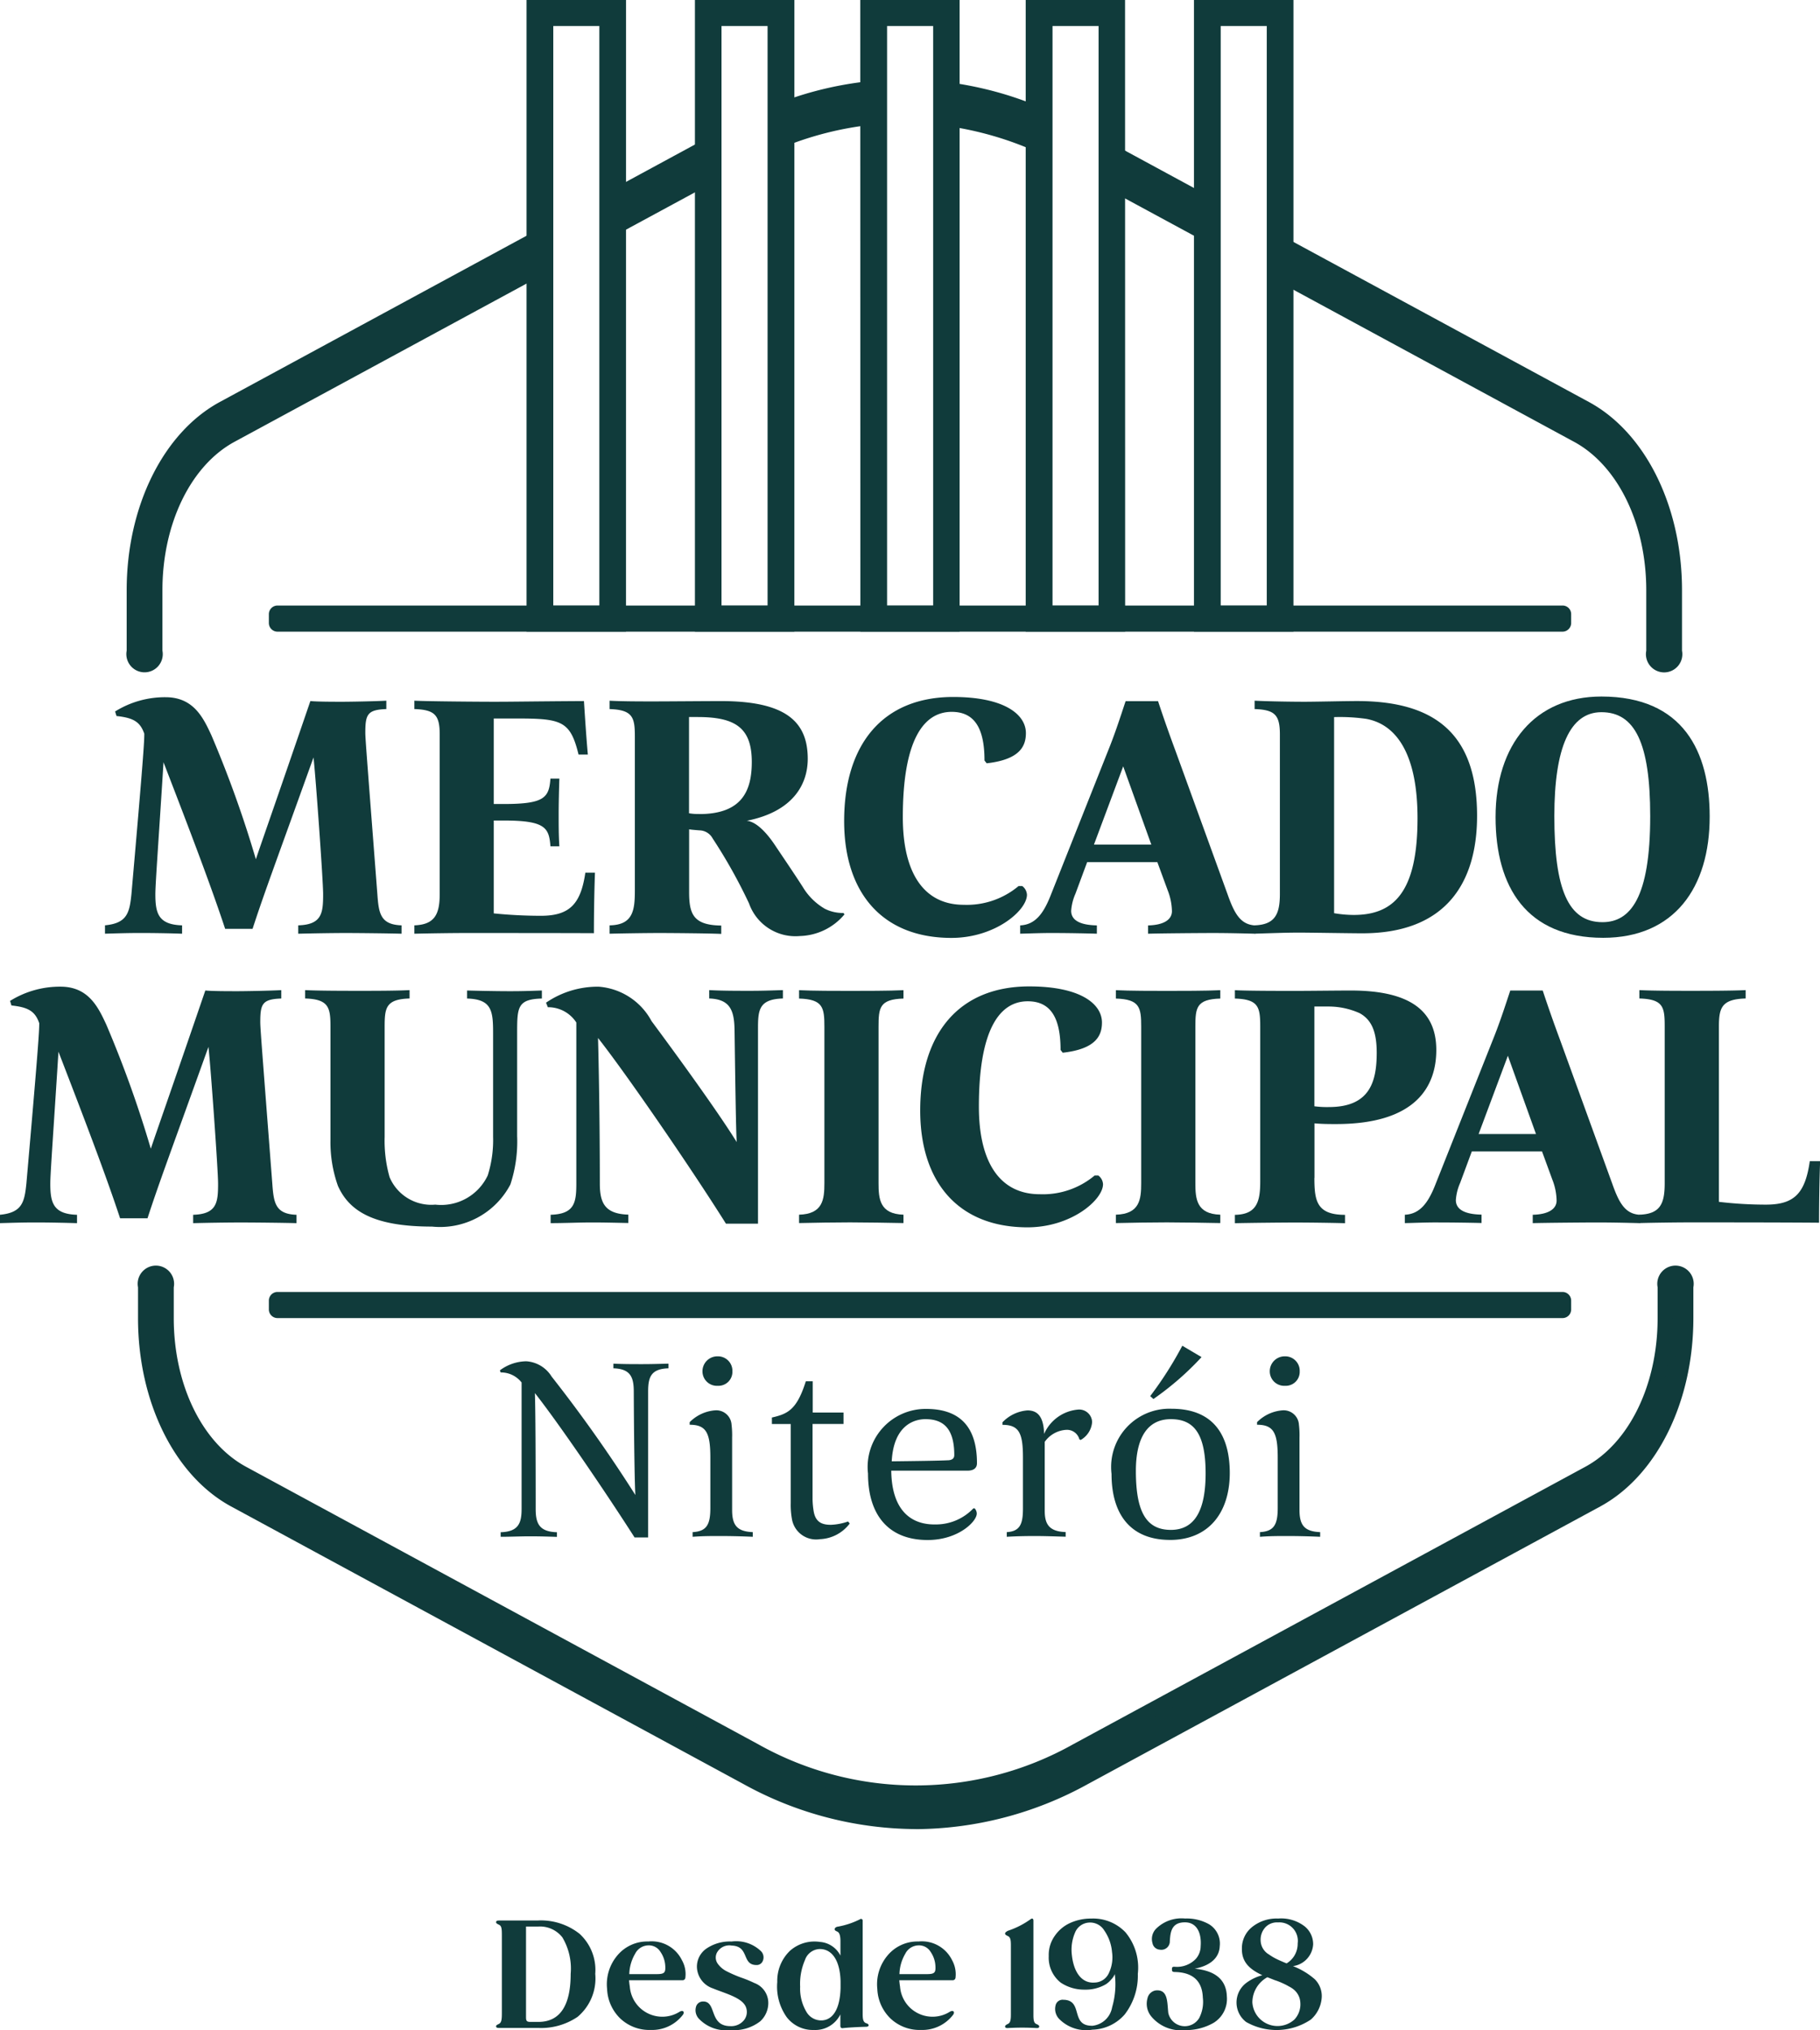
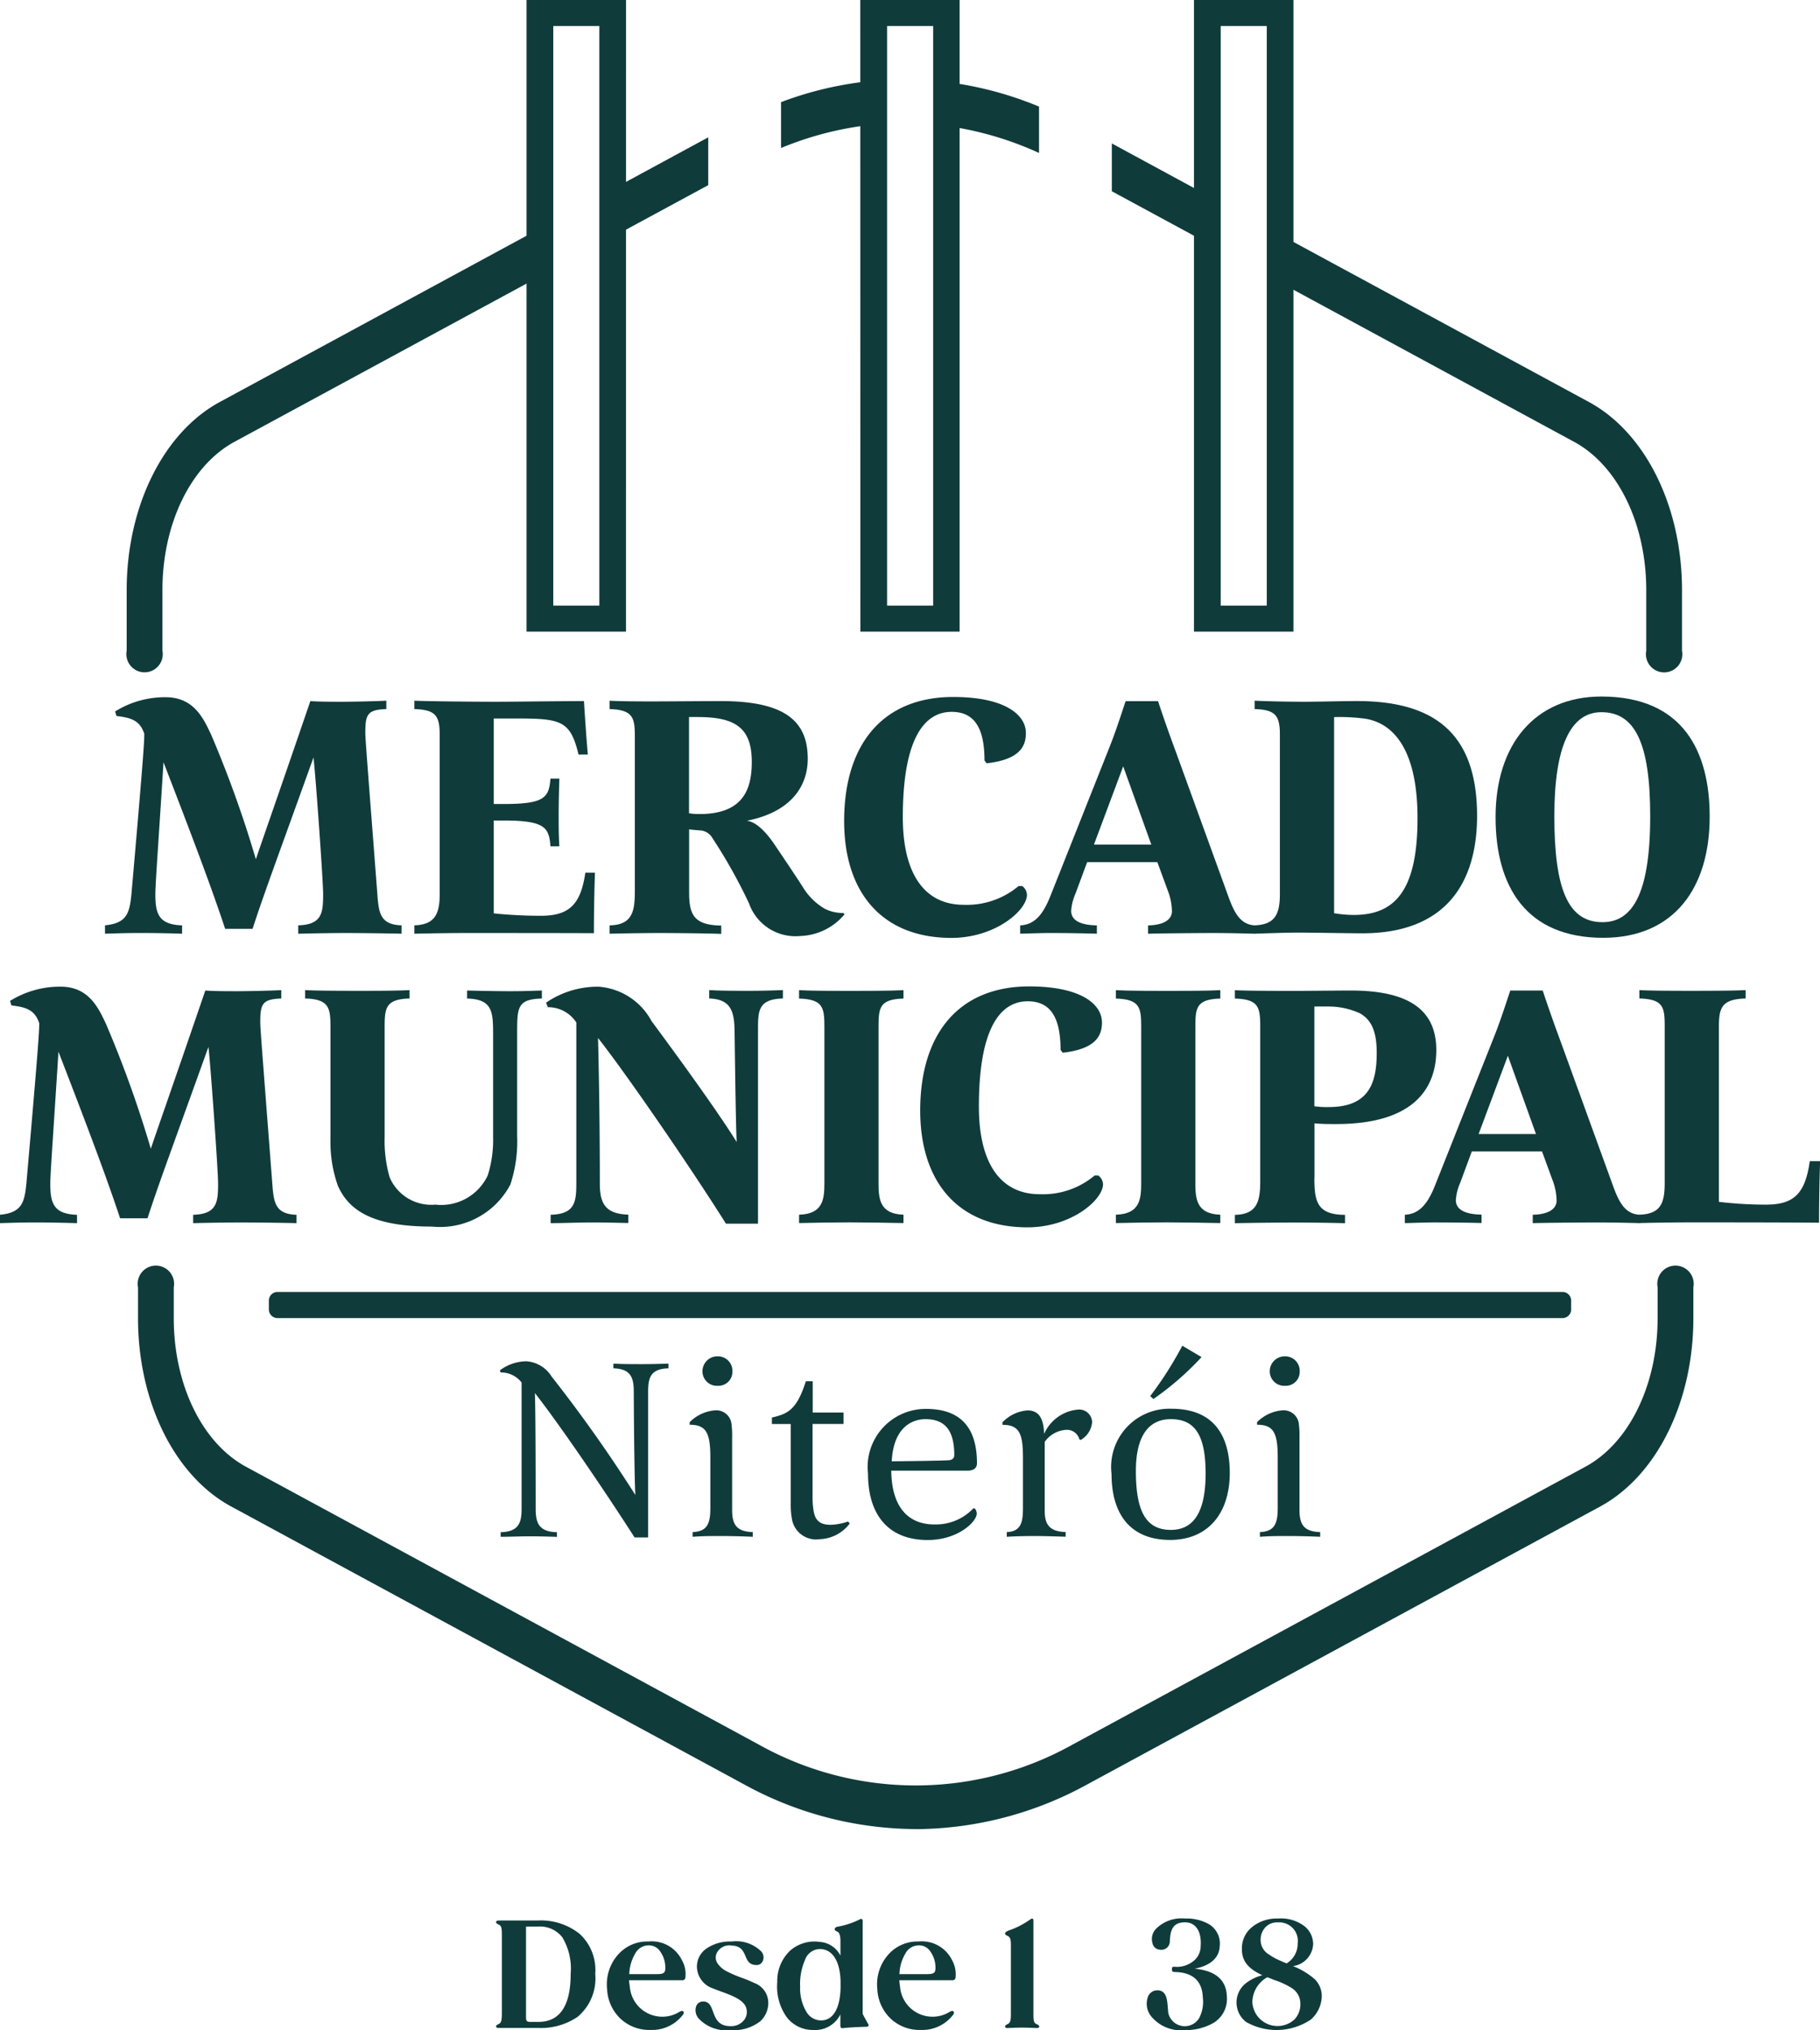
<svg xmlns="http://www.w3.org/2000/svg" id="mercado_municipal" width="75.655" height="84.371" viewBox="0 0 75.655 84.371">
  <path id="Caminho_3154" data-name="Caminho 3154" d="M136.885,251.37c-.4,0-.795.02-1.213.02V251.2c.737-.02.87-.377.87-.966v-5.257a1.085,1.085,0,0,0-.87-.418l-.032-.087a1.875,1.875,0,0,1,1.091-.377,1.338,1.338,0,0,1,1.059.635,59.561,59.561,0,0,1,3.482,4.924c-.023-.31-.055-1.8-.067-4.3,0-.592-.133-.946-.847-.966v-.194c.4.02.795.02,1.2.02s.749-.012,1.091-.02v.194c-.737.02-.847.377-.847.966v6.064h-.563c-1.169-1.828-3.119-4.7-4.143-6,.023.763.032,2.524.032,4.816,0,.592.142.946.882.966v.194C137.656,251.381,137.294,251.37,136.885,251.37Z" transform="translate(-114.86 -187.518)" fill="#103b3b" fill-rule="evenodd" />
  <path id="Caminho_3155" data-name="Caminho 3155" d="M164,244.624a.6.6,0,0,1-.638-.6A.619.619,0,0,1,164,243.4a.6.6,0,0,1,.606.624.579.579,0,0,1-.606.6Zm.11,6.244c-.418,0-.74,0-1.158.032v-.194c.583-.032.737-.31.737-1V247.61c0-1.021-.165-1.367-.859-1.367v-.107a1.661,1.661,0,0,1,1.079-.493.636.636,0,0,1,.662.6,3.623,3.623,0,0,1,.023.528v3.009c0,.635.2.9.859.926v.194C165.026,250.88,164.539,250.868,164.11,250.868Z" transform="translate(-134.161 -187.028)" fill="#103b3b" fill-rule="evenodd" />
  <path id="Caminho_3156" data-name="Caminho 3156" d="M176.606,253.54a1.019,1.019,0,0,1-1.158-.807,3.317,3.317,0,0,1-.055-.7v-3.279h-.783v-.27c.662-.151,1.036-.322,1.41-1.506h.287v1.3h1.28v.473H176.3v3.052a3.219,3.219,0,0,0,.055.624c.087.409.342.516.705.516a2.413,2.413,0,0,0,.717-.139l.067.087A1.63,1.63,0,0,1,176.606,253.54Z" transform="translate(-142.523 -189.569)" fill="#103b3b" fill-rule="evenodd" />
  <path id="Caminho_3157" data-name="Caminho 3157" d="M191.714,253.058c.209-.012.252-.119.252-.215,0-1.129-.473-1.494-1.2-1.494-.485,0-1.323.27-1.4,1.752,1.068-.012,1.927-.023,2.347-.044Zm-.574,2.666a2.145,2.145,0,0,0,1.619-.667h.055a.331.331,0,0,1,.087.215c0,.334-.772,1.1-2.04,1.1-1.631,0-2.481-1.042-2.481-2.762a2.412,2.412,0,0,1,2.414-2.687c1.39,0,2.115.731,2.115,2.257,0,.247-.2.31-.4.31h-3.163C189.366,255.121,190.15,255.725,191.139,255.725Z" transform="translate(-152.298 -192.366)" fill="#103b3b" fill-rule="evenodd" />
  <path id="Caminho_3158" data-name="Caminho 3158" d="M208.985,256.284c-.441,0-.839.012-1.158.032v-.194c.563-.032.673-.354.673-.989v-2.106c0-1.01-.154-1.364-.85-1.364v-.107a1.606,1.606,0,0,1,1.036-.493c.354,0,.673.171.693.978a1.7,1.7,0,0,1,1.39-1.01.538.538,0,0,1,.606.516.939.939,0,0,1-.473.743l-.055-.02a.535.535,0,0,0-.528-.4,1.176,1.176,0,0,0-.914.5v2.858c0,.516.142.87.87.891v.194C209.844,256.3,209.394,256.284,208.985,256.284Z" transform="translate(-165.977 -192.444)" fill="#103b3b" fill-rule="evenodd" />
  <path id="Caminho_3159" data-name="Caminho 3159" d="M224.877,243.975a15.3,15.3,0,0,0,1.335-2.095l.8.473a12.153,12.153,0,0,1-2,1.741l-.133-.119Zm.859.957c-.981,0-1.454.783-1.454,2.15,0,1.665.409,2.452,1.454,2.452s1.445-.9,1.445-2.353c0-1.692-.519-2.249-1.445-2.249Zm-.032,5.019c-1.619,0-2.434-1.033-2.434-2.742a2.423,2.423,0,0,1,2.489-2.71c1.752,0,2.426,1.1,2.426,2.675C228.182,248.823,227.3,249.952,225.7,249.952Z" transform="translate(-177.065 -185.949)" fill="#103b3b" fill-rule="evenodd" />
  <path id="Caminho_3160" data-name="Caminho 3160" d="M245.286,244.624a.6.6,0,0,1-.638-.6.619.619,0,0,1,.638-.624.6.6,0,0,1,.606.624.579.579,0,0,1-.606.6Zm.11,6.244c-.418,0-.737,0-1.158.032v-.194c.583-.032.74-.31.74-1V247.61c0-1.021-.165-1.367-.859-1.367v-.107a1.661,1.661,0,0,1,1.079-.493.636.636,0,0,1,.662.6,3.623,3.623,0,0,1,.023.528v3.009c0,.635.2.9.859.926v.194C246.311,250.88,245.826,250.868,245.4,250.868Z" transform="translate(-191.865 -187.028)" fill="#103b3b" fill-rule="evenodd" />
  <path id="Caminho_3161" data-name="Caminho 3161" d="M80.543,158.788c-.534,0-.949.014-1.483.029v-.348c.92-.087,1.021-.519,1.1-1.3.5-5.707.534-6.328.534-6.662-.177-.519-.487-.664-1.155-.737l-.058-.189a3.906,3.906,0,0,1,2.1-.592c1.169,0,1.57.868,1.9,1.575a46.794,46.794,0,0,1,1.851,5.159c.267-.795.711-2.037,2.266-6.575.3.029.949.029,1.349.029.252,0,1.259-.015,1.808-.044v.348c-.786.029-.873.218-.873.984,0,.247.075,1.169.5,6.705.058.795.119,1.271,1.007,1.3v.348c-.473-.014-1.779-.029-2.327-.029s-1.407.015-1.97.029v-.348c.992-.029,1.036-.519,1.036-1.3,0-.563-.31-4.886-.4-5.678-1.541,4.291-2.06,5.664-2.533,7.123h-1.14c-.592-1.793-1.451-4.047-2.562-6.923-.206,3.282-.339,5.057-.339,5.478,0,.795.119,1.271,1.111,1.3v.348C81.8,158.8,81.088,158.788,80.543,158.788Z" transform="translate(-74.696 -120.011)" fill="#103b3b" fill-rule="evenodd" />
  <path id="Caminho_3162" data-name="Caminho 3162" d="M125.5,159.136c-.548,0-1.555.015-2.118.029v-.348c.844-.029,1.053-.461,1.053-1.3v-6.633c0-.809-.206-1.027-1.053-1.056v-.348c.563.029,2.756.044,3.3.044.844,0,1.483-.015,3.749-.029.044.693.1,1.532.162,2.225h-.386c-.342-1.4-.7-1.5-2.576-1.5h-.949v3.554h.415c1.689,0,1.883-.261,1.941-1.056h.371c-.015.461-.029,1.056-.029,1.5s0,.868.029,1.314h-.371c-.058-.766-.206-1.071-1.927-1.071h-.429v3.859a19.428,19.428,0,0,0,1.956.1c1.187,0,1.66-.476,1.851-1.793h.4c-.029.781-.044,1.75-.044,2.516C129.29,159.136,126.284,159.136,125.5,159.136Z" transform="translate(-106.157 -120.358)" fill="#103b3b" fill-rule="evenodd" />
  <path id="Caminho_3163" data-name="Caminho 3163" d="M155.091,154.192c1.808,0,2.179-1.013,2.179-2.167,0-1.416-.682-1.866-2.252-1.866h-.357v4a2.126,2.126,0,0,0,.429.029Zm-1.657,4.944c-.548,0-1.526.015-2.075.029v-.348c.978-.014,1.05-.635,1.05-1.445v-6.4c0-.78-.073-1.114-1.05-1.143v-.348c.519.029,1.3.029,1.851.029s2.222-.014,2.771-.014c2.7,0,3.615.853,3.615,2.4,0,1.085-.638,2.2-2.533,2.574.415.044.844.534,1.14.969.386.577.772,1.14,1.184,1.779a2.576,2.576,0,0,0,.92.911,1.661,1.661,0,0,0,.772.174l.044.058a2.5,2.5,0,0,1-1.851.9,2.046,2.046,0,0,1-2.118-1.358,21.849,21.849,0,0,0-1.512-2.7.637.637,0,0,0-.548-.334c-.177-.014-.371-.029-.429-.044v2.6c0,.911.162,1.387,1.335,1.4v.348C155.538,159.15,153.98,159.136,153.435,159.136Z" transform="translate(-126.019 -120.358)" fill="#103b3b" fill-rule="evenodd" />
  <path id="Caminho_3164" data-name="Caminho 3164" d="M192.559,157.17c0,.65-1.317,1.793-3.139,1.793-2.875,0-4.46-1.877-4.46-4.854,0-3.223,1.631-5.159,4.532-5.159,2.147,0,3.023.737,3.023,1.5,0,.534-.238,1.1-1.631,1.256l-.09-.116c0-1.343-.415-2.022-1.364-2.022-1.184,0-2.031,1.2-2.031,4.378,0,2.341.888,3.641,2.533,3.641a3.345,3.345,0,0,0,2.281-.781h.148A.481.481,0,0,1,192.559,157.17Z" transform="translate(-149.87 -119.982)" fill="#103b3b" fill-rule="evenodd" />
  <path id="Caminho_3165" data-name="Caminho 3165" d="M215.632,155.512l-1.169-3.253-1.216,3.253Zm-4.059,3.673c-.548,0-.83.015-1.393.029v-.345c.653-.029.992-.534,1.288-1.3l2.37-5.968c.281-.693.5-1.372.725-2.051h1.349c.223.679.473,1.387.725,2.066l2.162,5.954c.281.795.534,1.271,1.155,1.3v.345c-.563-.015-1.2-.029-1.747-.029s-2.237.014-2.71.029v-.345c.638-.014.992-.232.992-.592a2.486,2.486,0,0,0-.177-.868l-.429-1.169h-2.919l-.487,1.314a2.116,2.116,0,0,0-.177.708c0,.377.339.592,1.068.606v.345C212.89,159.2,212.121,159.186,211.573,159.186Z" transform="translate(-167.773 -120.408)" fill="#103b3b" fill-rule="evenodd" />
  <path id="Caminho_3166" data-name="Caminho 3166" d="M247.89,158.385c1.66,0,2.652-.94,2.652-4.018,0-2.545-.8-3.888-2.133-4.132a7.785,7.785,0,0,0-1.335-.073v8.15a4.868,4.868,0,0,0,.815.073Zm-4.12.432c.844-.029,1.05-.461,1.05-1.3v-6.633c0-.809-.206-1.027-1.05-1.056v-.348c.563.029,1.526.044,2.075.044.487,0,1.689-.029,2.179-.029,3.171,0,4.993,1.3,4.993,4.77,0,2.788-1.3,4.883-4.77,4.883-.49,0-2.164-.029-2.652-.029-.548,0-1.259.029-1.822.044v-.345Z" transform="translate(-191.617 -120.358)" fill="#103b3b" fill-rule="evenodd" />
  <path id="Caminho_3167" data-name="Caminho 3167" d="M282.689,149.54c-1.3,0-1.956,1.459-1.956,4.32,0,3.049.577,4.407,2,4.407,1.155,0,1.985-1,1.985-4.407,0-3.035-.635-4.32-2.028-4.32Zm.075,9.377c-3.186,0-4.474-2.109-4.474-5.014,0-3.035,1.645-5.014,4.4-5.014,3.406,0,4.5,2.3,4.5,4.985C287.194,156.837,285.712,158.917,282.764,158.917Z" transform="translate(-216.121 -119.94)" fill="#103b3b" fill-rule="evenodd" />
  <path id="Caminho_3168" data-name="Caminho 3168" d="M65.5,200.248c-.534,0-.949.014-1.483.029v-.348c.92-.087,1.021-.519,1.1-1.3.5-5.707.534-6.328.534-6.662-.177-.519-.487-.664-1.155-.737l-.058-.189a3.906,3.906,0,0,1,2.1-.592c1.169,0,1.57.868,1.9,1.575a46.8,46.8,0,0,1,1.851,5.159c.267-.795.711-2.037,2.266-6.575.3.029.949.029,1.349.029.252,0,1.259-.015,1.808-.044v.348c-.786.029-.873.218-.873.984,0,.247.075,1.169.5,6.705.058.795.119,1.271,1.007,1.3v.348c-.473-.015-1.779-.029-2.327-.029s-1.407.014-1.97.029v-.348c.992-.029,1.036-.519,1.036-1.3,0-.563-.31-4.886-.4-5.678-1.541,4.291-2.06,5.664-2.533,7.123h-1.14c-.592-1.793-1.451-4.047-2.562-6.923-.206,3.282-.339,5.057-.339,5.478,0,.795.119,1.271,1.111,1.3v.348C66.762,200.263,66.051,200.248,65.5,200.248Z" transform="translate(-64.02 -149.441)" fill="#103b3b" fill-rule="evenodd" />
  <path id="Caminho_3169" data-name="Caminho 3169" d="M116.545,192.719v4.291a5.707,5.707,0,0,1-.281,2.008,3.3,3.3,0,0,1-3.258,1.75c-2.414,0-3.438-.635-3.911-1.692a5.43,5.43,0,0,1-.31-1.921v-4.683c0-.795-.058-1.155-1.053-1.184v-.348c.548.029,1.718.029,2.281.029s1.512,0,2.06-.029v.348c-.992.029-1.036.392-1.036,1.184v4.567a5.553,5.553,0,0,0,.206,1.677,1.882,1.882,0,0,0,1.9,1.14,2.141,2.141,0,0,0,2.179-1.213,4.887,4.887,0,0,0,.223-1.619V192.69c0-.911-.075-1.372-1.082-1.4v-.334c.548.015,1.245.029,1.793.029s.873-.014,1.317-.029v.334C116.559,191.317,116.545,191.651,116.545,192.719Z" transform="translate(-95.048 -149.789)" fill="#103b3b" fill-rule="evenodd" />
  <path id="Caminho_3170" data-name="Caminho 3170" d="M144.159,200.248c-.534,0-1.155.029-1.718.029v-.348c.992-.029,1.068-.5,1.068-1.3v-6.691a1.392,1.392,0,0,0-1.184-.635l-.075-.189a3.8,3.8,0,0,1,2.193-.664,2.725,2.725,0,0,1,2.193,1.43c1.66,2.24,2.962,4.091,3.54,5.028-.029-.418-.058-2.37-.09-4.668-.015-.795-.177-1.271-1.053-1.3v-.348c.534.029,1.155.029,1.7.029s.888-.015,1.364-.029v.348c-1.021.029-1.036.5-1.036,1.3V200.3h-1.332c-1.451-2.312-4.164-6.258-5.318-7.718.029,1.027.075,3.409.075,6.041,0,.795.192,1.271,1.184,1.3v.348C145.2,200.263,144.708,200.248,144.159,200.248Z" transform="translate(-119.552 -149.441)" fill="#103b3b" fill-rule="evenodd" />
  <path id="Caminho_3171" data-name="Caminho 3171" d="M180.618,200.6c-.548,0-1.555.014-2.118.029v-.348c.992-.029,1.053-.635,1.053-1.314v-6.5c0-.795-.058-1.14-1.053-1.169v-.348c.563.029,1.57.029,2.118.029s1.674,0,2.222-.029v.348c-.992.029-1.036.377-1.036,1.169v6.5c0,.65.044,1.285,1.036,1.314v.348C182.365,200.618,181.152,200.6,180.618,200.6Z" transform="translate(-145.284 -149.796)" fill="#103b3b" fill-rule="evenodd" />
  <path id="Caminho_3172" data-name="Caminho 3172" d="M203.459,198.63c0,.65-1.317,1.793-3.139,1.793-2.875,0-4.46-1.877-4.46-4.854,0-3.223,1.631-5.159,4.532-5.159,2.147,0,3.023.737,3.023,1.5,0,.534-.238,1.1-1.631,1.256l-.09-.116c0-1.343-.415-2.022-1.364-2.022-1.184,0-2.031,1.2-2.031,4.378,0,2.341.888,3.641,2.533,3.641a3.345,3.345,0,0,0,2.281-.78h.148A.481.481,0,0,1,203.459,198.63Z" transform="translate(-157.608 -149.413)" fill="#103b3b" fill-rule="evenodd" />
  <path id="Caminho_3173" data-name="Caminho 3173" d="M226.008,200.6c-.548,0-1.555.014-2.118.029v-.348c.992-.029,1.053-.635,1.053-1.314v-6.5c0-.795-.058-1.14-1.053-1.169v-.348c.563.029,1.57.029,2.118.029s1.674,0,2.223-.029v.348c-.992.029-1.036.377-1.036,1.169v6.5c0,.65.044,1.285,1.036,1.314v.348C227.755,200.618,226.542,200.6,226.008,200.6Z" transform="translate(-177.505 -149.796)" fill="#103b3b" fill-rule="evenodd" />
  <path id="Caminho_3174" data-name="Caminho 3174" d="M244.851,195.8c1.689,0,1.985-1.042,1.985-2.254,0-.809-.177-1.358-.711-1.648a3.152,3.152,0,0,0-1.274-.276h-.606v4.146a4.032,4.032,0,0,0,.606.032Zm-.606,2.948c0,.955.1,1.532,1.274,1.532v.348c-.458-.015-1.5-.029-2.045-.029s-1.985.015-2.533.029v-.348c.92-.015,1.053-.563,1.053-1.387v-6.444c0-.809-.075-1.129-1.053-1.158v-.348c.473.029,1.97.029,2.518.029s1.75-.015,2.3-.015c2.5,0,3.554.868,3.554,2.472,0,1.5-.83,3.078-4.164,3.078-.281,0-.563,0-.9-.029v2.269Z" transform="translate(-189.608 -149.789)" fill="#103b3b" fill-rule="evenodd" />
  <path id="Caminho_3175" data-name="Caminho 3175" d="M270.742,196.965l-1.169-3.253-1.216,3.253Zm-4.059,3.673c-.548,0-.83.015-1.393.029v-.348c.653-.029.992-.534,1.288-1.3l2.37-5.968c.281-.693.5-1.372.725-2.051h1.349c.223.679.473,1.387.725,2.066l2.162,5.954c.281.795.534,1.271,1.155,1.3v.348c-.563-.015-1.2-.029-1.747-.029s-2.237.015-2.71.029v-.348c.638-.015.992-.232.992-.592a2.487,2.487,0,0,0-.177-.868l-.429-1.172h-2.919L267.588,199a2.116,2.116,0,0,0-.177.708c0,.377.339.592,1.068.606v.348C268,200.65,267.231,200.639,266.683,200.639Z" transform="translate(-206.893 -149.832)" fill="#103b3b" fill-rule="evenodd" />
  <path id="Caminho_3176" data-name="Caminho 3176" d="M301.008,200.6c-.548,0-1.555.014-2.118.029v-.348c.859-.029,1.053-.447,1.053-1.3v-6.531c0-.8-.058-1.126-1.053-1.155v-.348c.563.029,1.57.029,2.118.029s1.75,0,2.3-.029v.348c-.992.029-1.111.377-1.111,1.169v7.283a16.552,16.552,0,0,0,1.956.116c1.184,0,1.631-.476,1.822-1.808h.429c-.029.78-.044,1.793-.044,2.559C304.8,200.6,301.794,200.6,301.008,200.6Z" transform="translate(-230.744 -149.796)" fill="#103b3b" fill-rule="evenodd" />
  <path id="Caminho_3177" data-name="Caminho 3177" d="M116.87,254.253a14.656,14.656,0,0,1-7.021-1.839l-21.285-11.53c-2.257-1.222-3.714-4.193-3.714-7.564v-1.282c0-.334.194-.606.435-.606s.435.27.435.606v1.282c0,2.87,1.242,5.4,3.16,6.435l21.285,11.53a13.685,13.685,0,0,0,13.413,0l21.285-11.53c1.921-1.042,3.16-3.566,3.16-6.435v-1.282c0-.334.194-.606.435-.606s.435.27.435.606v1.282c0,3.371-1.459,6.343-3.714,7.564l-21.285,11.53A14.676,14.676,0,0,1,116.87,254.253Z" transform="translate(-78.806 -178.531)" fill="#103b3b" fill-rule="evenodd" />
  <path id="Caminho_3178" data-name="Caminho 3178" d="M84.533,231c-.023,0-.128.1-.128.3v1.282c0,3.264,1.4,6.131,3.557,7.3l21.285,11.53a14,14,0,0,0,13.741,0l21.285-11.53c2.162-1.169,3.557-4.036,3.557-7.3v-1.282c0-.2-.1-.3-.128-.3s-.128.1-.128.3v1.282c0,2.977-1.3,5.606-3.319,6.7l-21.285,11.53a13.989,13.989,0,0,1-13.712,0L87.974,239.29c-2.016-1.094-3.319-3.723-3.319-6.7v-1.282c0-.2-.1-.3-.122-.3Zm31.585,22.82a14.94,14.94,0,0,1-7.169-1.877l-21.285-11.53c-2.353-1.274-3.873-4.346-3.873-7.828v-1.282a.757.757,0,1,1,1.486,0v1.282c0,2.762,1.178,5.185,3,6.174l21.285,11.53a13.375,13.375,0,0,0,13.112,0l21.285-11.53c1.822-.989,3-3.412,3-6.174v-1.282a.757.757,0,1,1,1.486,0v1.282c0,3.479-1.52,6.551-3.873,7.828l-21.285,11.53A14.951,14.951,0,0,1,116.118,253.823Z" transform="translate(-78.054 -177.8)" fill="#103b3b" fill-rule="evenodd" />
  <path id="Caminho_3179" data-name="Caminho 3179" d="M99.349,81.84,86.043,89.05C83.69,90.324,82.17,93.4,82.17,96.875v2.51a.757.757,0,1,0,1.486,0v-2.51c0-2.762,1.178-5.185,3-6.171l12.694-6.876V81.84Z" transform="translate(-76.904 -72.344)" fill="#103b3b" fill-rule="evenodd" />
  <path id="Caminho_3180" data-name="Caminho 3180" d="M151.8,70.933v1.985l3.972-2.15V68.78Z" transform="translate(-126.331 -63.073)" fill="#103b3b" fill-rule="evenodd" />
  <path id="Caminho_3181" data-name="Caminho 3181" d="M140.571,74.28h1.915V50.192h-1.915V74.28Zm3.023,1.082H139.46V49.11h4.135Z" transform="translate(-117.572 -49.11)" fill="#103b3b" fill-rule="evenodd" />
  <path id="Caminho_3182" data-name="Caminho 3182" d="M175.92,61.568v1.906a13.712,13.712,0,0,1,3.85-.975V60.68A14.612,14.612,0,0,0,175.92,61.568Z" transform="translate(-143.453 -57.323)" fill="#103b3b" fill-rule="evenodd" />
-   <path id="Caminho_3183" data-name="Caminho 3183" d="M164.688,74.28H166.6V50.192h-1.915V74.28Zm3.026,1.082H163.58V49.11h4.135Z" transform="translate(-134.693 -49.11)" fill="#103b3b" fill-rule="evenodd" />
  <path id="Caminho_3184" data-name="Caminho 3184" d="M199.61,60.86v1.825a13.812,13.812,0,0,1,3.85,1.123V61.881A14.779,14.779,0,0,0,199.61,60.86Z" transform="translate(-160.269 -57.451)" fill="#103b3b" fill-rule="evenodd" />
  <path id="Caminho_3185" data-name="Caminho 3185" d="M190.3,74.28h-1.915V50.192H190.3V74.28Zm-3.026,1.082H191.4V49.11H187.27Z" transform="translate(-151.51 -49.11)" fill="#103b3b" fill-rule="evenodd" />
  <path id="Caminho_3186" data-name="Caminho 3186" d="M223.31,69.66v1.987l3.972,2.15V71.813Z" transform="translate(-177.093 -63.698)" fill="#103b3b" fill-rule="evenodd" />
-   <path id="Caminho_3187" data-name="Caminho 3187" d="M212.081,74.28H214V50.192h-1.915V74.28Zm3.023,1.082H210.97V49.11H215.1Z" transform="translate(-168.333 -49.11)" fill="#103b3b" fill-rule="evenodd" />
  <path id="Caminho_3188" data-name="Caminho 3188" d="M260.256,89.682,247.42,82.73v1.987l12.221,6.621c1.825.989,3,3.412,3,6.171v2.51a.757.757,0,1,0,1.486,0V97.51C264.129,94.028,262.609,90.956,260.256,89.682Z" transform="translate(-194.208 -72.975)" fill="#103b3b" fill-rule="evenodd" />
  <path id="Caminho_3189" data-name="Caminho 3189" d="M238.106,74.28h-1.915V50.192h1.915V74.28Zm-3.026,1.082h4.135V49.11H235.08Z" transform="translate(-185.448 -49.11)" fill="#103b3b" fill-rule="evenodd" />
-   <path id="Caminho_3190" data-name="Caminho 3190" d="M156.315,135.85H102.9a.36.36,0,0,0-.36.36v.366a.36.36,0,0,0,.36.36h53.415a.36.36,0,0,0,.36-.36v-.366A.356.356,0,0,0,156.315,135.85Z" transform="translate(-91.364 -110.683)" fill="#103b3b" fill-rule="evenodd" />
  <path id="Caminho_3191" data-name="Caminho 3191" d="M156.315,235.265H102.9a.36.36,0,0,1-.36-.36v-.366a.36.36,0,0,1,.36-.36h53.415a.36.36,0,0,1,.36.36v.366A.358.358,0,0,1,156.315,235.265Z" transform="translate(-91.364 -180.483)" fill="#103b3b" fill-rule="evenodd" />
  <g id="Grupo_9303" data-name="Grupo 9303" transform="translate(20.62 79.734)">
    <path id="Caminho_3192" data-name="Caminho 3192" d="M136.84,324.21a2.585,2.585,0,0,1,1.721.554,2.038,2.038,0,0,1,.653,1.665,2.086,2.086,0,0,1-.734,1.787,2.707,2.707,0,0,1-1.639.461h-1.634c-.081,0-.116-.023-.116-.067s.038-.061.116-.1c.1-.049.125-.154.125-.432v-3.261c0-.29-.017-.383-.125-.432-.081-.038-.116-.067-.116-.1,0-.049.038-.073.116-.073h1.634Zm1.352,2.22a2.535,2.535,0,0,0-.345-1.517,1.176,1.176,0,0,0-1-.45h-.511v3.763c0,.174.038.2.2.2h.308C137.739,328.429,138.192,327.761,138.192,326.43Z" transform="translate(-135.09 -324.126)" fill="#103b3b" />
    <path id="Caminho_3193" data-name="Caminho 3193" d="M154.1,328.007a1.179,1.179,0,0,1,.142.722.116.116,0,0,1-.122.11H151.9c.006.055.012.142.032.258a1.355,1.355,0,0,0,2.077,1.047c.061-.032.11-.038.142-.012s.032.081-.012.142a1.609,1.609,0,0,1-1.338.63,1.756,1.756,0,0,1-1.259-.47,1.806,1.806,0,0,1-.554-1.233,1.856,1.856,0,0,1,.421-1.387,1.616,1.616,0,0,1,1.288-.586A1.4,1.4,0,0,1,154.1,328.007Zm-1.065.577c.328,0,.389-.049.371-.339a1.131,1.131,0,0,0-.2-.586.561.561,0,0,0-.5-.27.629.629,0,0,0-.554.351,1.752,1.752,0,0,0-.241.844Z" transform="translate(-146.372 -326.27)" fill="#103b3b" />
    <path id="Caminho_3194" data-name="Caminho 3194" d="M166.4,327.622a.369.369,0,0,1,.049.438.269.269,0,0,1-.241.131c-.63,0-.279-.783-1.036-.809a.583.583,0,0,0-.58.247.438.438,0,0,0-.006.493,1.01,1.01,0,0,0,.4.339,5.349,5.349,0,0,0,.569.247,5.025,5.025,0,0,1,.56.229.884.884,0,0,1,.58.894,1.03,1.03,0,0,1-.334.7,1.785,1.785,0,0,1-1.239.363,1.556,1.556,0,0,1-1.309-.47.516.516,0,0,1-.11-.531.3.3,0,0,1,.273-.186c.592-.023.235,1.024,1.146,1.024a.683.683,0,0,0,.554-.235.548.548,0,0,0,.1-.531c-.131-.412-.856-.586-1.393-.807a.968.968,0,0,1-.653-.876.914.914,0,0,1,.4-.778,1.724,1.724,0,0,1,1.036-.29A1.489,1.489,0,0,1,166.4,327.622Z" transform="translate(-155.38 -326.255)" fill="#103b3b" />
-     <path id="Caminho_3195" data-name="Caminho 3195" d="M179.167,328.373c0,.044-.038.067-.116.067-.426.012-.74.032-.949.055-.075.012-.11-.023-.11-.1v-.47a1.159,1.159,0,0,1-1.1.647,1.366,1.366,0,0,1-1.134-.537,2.2,2.2,0,0,1-.389-1.457,1.733,1.733,0,0,1,.525-1.294,1.535,1.535,0,0,1,1.251-.371,1.039,1.039,0,0,1,.85.569v-.609c0-.223-.044-.351-.131-.389s-.11-.061-.11-.1.038-.081.1-.1a3.356,3.356,0,0,0,.955-.313.068.068,0,0,1,.11.061v3.873c0,.241.032.339.136.383C179.129,328.306,179.167,328.344,179.167,328.373ZM178,326.832v-.284c-.023-.894-.377-1.364-.9-1.338a.67.67,0,0,0-.58.456,2.491,2.491,0,0,0-.2,1.111,1.884,1.884,0,0,0,.264,1.047.707.707,0,0,0,.63.351C177.687,328.158,177.977,327.691,178,326.832Z" transform="translate(-163.679 -323.937)" fill="#103b3b" />
+     <path id="Caminho_3195" data-name="Caminho 3195" d="M179.167,328.373c0,.044-.038.067-.116.067-.426.012-.74.032-.949.055-.075.012-.11-.023-.11-.1v-.47a1.159,1.159,0,0,1-1.1.647,1.366,1.366,0,0,1-1.134-.537,2.2,2.2,0,0,1-.389-1.457,1.733,1.733,0,0,1,.525-1.294,1.535,1.535,0,0,1,1.251-.371,1.039,1.039,0,0,1,.85.569v-.609c0-.223-.044-.351-.131-.389s-.11-.061-.11-.1.038-.081.1-.1a3.356,3.356,0,0,0,.955-.313.068.068,0,0,1,.11.061v3.873C179.129,328.306,179.167,328.344,179.167,328.373ZM178,326.832v-.284c-.023-.894-.377-1.364-.9-1.338a.67.67,0,0,0-.58.456,2.491,2.491,0,0,0-.2,1.111,1.884,1.884,0,0,0,.264,1.047.707.707,0,0,0,.63.351C177.687,328.158,177.977,327.691,178,326.832Z" transform="translate(-163.679 -323.937)" fill="#103b3b" />
    <path id="Caminho_3196" data-name="Caminho 3196" d="M192.809,328.007a1.2,1.2,0,0,1,.142.722.117.117,0,0,1-.125.11h-2.214c.006.055.012.142.032.258a1.355,1.355,0,0,0,2.077,1.047c.061-.032.11-.038.142-.012s.032.081-.012.142a1.609,1.609,0,0,1-1.338.63,1.756,1.756,0,0,1-1.259-.47,1.806,1.806,0,0,1-.554-1.233,1.856,1.856,0,0,1,.421-1.387,1.616,1.616,0,0,1,1.288-.586A1.4,1.4,0,0,1,192.809,328.007Zm-1.065.577c.328,0,.389-.049.371-.339a1.131,1.131,0,0,0-.2-.586.561.561,0,0,0-.5-.27.629.629,0,0,0-.554.351,1.752,1.752,0,0,0-.241.844Z" transform="translate(-173.851 -326.27)" fill="#103b3b" />
    <path id="Caminho_3197" data-name="Caminho 3197" d="M209.439,328.417c0,.049-.038.073-.116.067q-.313-.017-.592-.017c-.191,0-.389.006-.586.017-.081.006-.125-.012-.125-.067,0-.032.038-.067.11-.1.1-.044.131-.142.131-.389v-2.881c0-.241-.023-.339-.131-.389-.073-.032-.11-.061-.11-.1s.038-.073.116-.116a3.479,3.479,0,0,0,.937-.476c.067-.055.125-.038.125.055v3.911c0,.247.023.345.131.389C209.4,328.348,209.439,328.385,209.439,328.417Z" transform="translate(-186.86 -323.929)" fill="#103b3b" />
-     <path id="Caminho_3198" data-name="Caminho 3198" d="M217.419,327.927a1.845,1.845,0,0,1-1.338.63,1.577,1.577,0,0,1-1.364-.426.6.6,0,0,1-.171-.575.3.3,0,0,1,.334-.241h.032c.795.049.235,1.1,1.178,1.079a.933.933,0,0,0,.809-.772,3.41,3.41,0,0,0,.11-1.375.673.673,0,0,1-.148.223.982.982,0,0,1-.223.2,1.665,1.665,0,0,1-.888.223,1.746,1.746,0,0,1-.986-.29,1.318,1.318,0,0,1-.5-1.1,1.368,1.368,0,0,1,.258-.856,1.544,1.544,0,0,1,.659-.537,2.09,2.09,0,0,1,.85-.171,1.856,1.856,0,0,1,1.425.574,2.3,2.3,0,0,1,.511,1.721A2.641,2.641,0,0,1,217.419,327.927Zm-2.06-3.409a1.8,1.8,0,0,0-.136.92c.073.722.406,1.2.943,1.161a.665.665,0,0,0,.592-.383,1.52,1.52,0,0,0,.136-.888,1.836,1.836,0,0,0-.322-.894.686.686,0,0,0-.641-.328A.666.666,0,0,0,215.359,324.517Z" transform="translate(-191.289 -323.934)" fill="#103b3b" />
    <path id="Caminho_3199" data-name="Caminho 3199" d="M231.086,328.261a2.315,2.315,0,0,1-1.184.3,1.6,1.6,0,0,1-1.413-.58.831.831,0,0,1-.148-.74.42.42,0,0,1,.334-.328c.525-.061.482.482.531.931a.7.7,0,0,0,1.282.22,1.457,1.457,0,0,0,.154-.85c-.023-.7-.421-1.062-1.19-1.068-.061-.006-.093-.032-.093-.075V326c0-.049.032-.073.093-.073a1.089,1.089,0,0,0,.9-.328.807.807,0,0,0,.2-.525c.044-.575-.18-.992-.647-.992-.586-.006-.609.438-.635.772a.352.352,0,0,1-.421.363.33.33,0,0,1-.3-.273.606.606,0,0,1,.154-.6,1.5,1.5,0,0,1,1.2-.421,1.891,1.891,0,0,1,.992.235.938.938,0,0,1,.45.914c-.023.525-.444.821-1.042.937.87.081,1.32.47,1.338,1.161A1.163,1.163,0,0,1,231.086,328.261Z" transform="translate(-201.262 -323.92)" fill="#103b3b" />
    <path id="Caminho_3200" data-name="Caminho 3200" d="M244.432,326.461a.985.985,0,0,1,.284.807,1.332,1.332,0,0,1-.45.87,2.558,2.558,0,0,1-2.687.1,1.02,1.02,0,0,1-.006-1.616,1.928,1.928,0,0,1,.679-.328c-.543-.252-.856-.554-.85-1.1a1.131,1.131,0,0,1,.426-.905,1.621,1.621,0,0,1,1.079-.351,1.6,1.6,0,0,1,1.1.322.951.951,0,0,1,.357.751.971.971,0,0,1-.839.905A3.032,3.032,0,0,1,244.432,326.461Zm-.844,1.671a.925.925,0,0,0,.241-.722.744.744,0,0,0-.215-.47.953.953,0,0,0-.247-.174,2.66,2.66,0,0,0-.264-.136,2.872,2.872,0,0,0-.334-.131l-.308-.122a1.2,1.2,0,0,0-.624,1.042,1.047,1.047,0,0,0,1.75.714Zm-1.221-3.818a.756.756,0,0,0-.186.543.691.691,0,0,0,.345.574,2.333,2.333,0,0,0,.322.191c.1.049.241.11.412.18a.948.948,0,0,0,.461-.833.769.769,0,0,0-.821-.87A.661.661,0,0,0,242.366,324.314Z" transform="translate(-210.398 -323.934)" fill="#103b3b" />
  </g>
</svg>